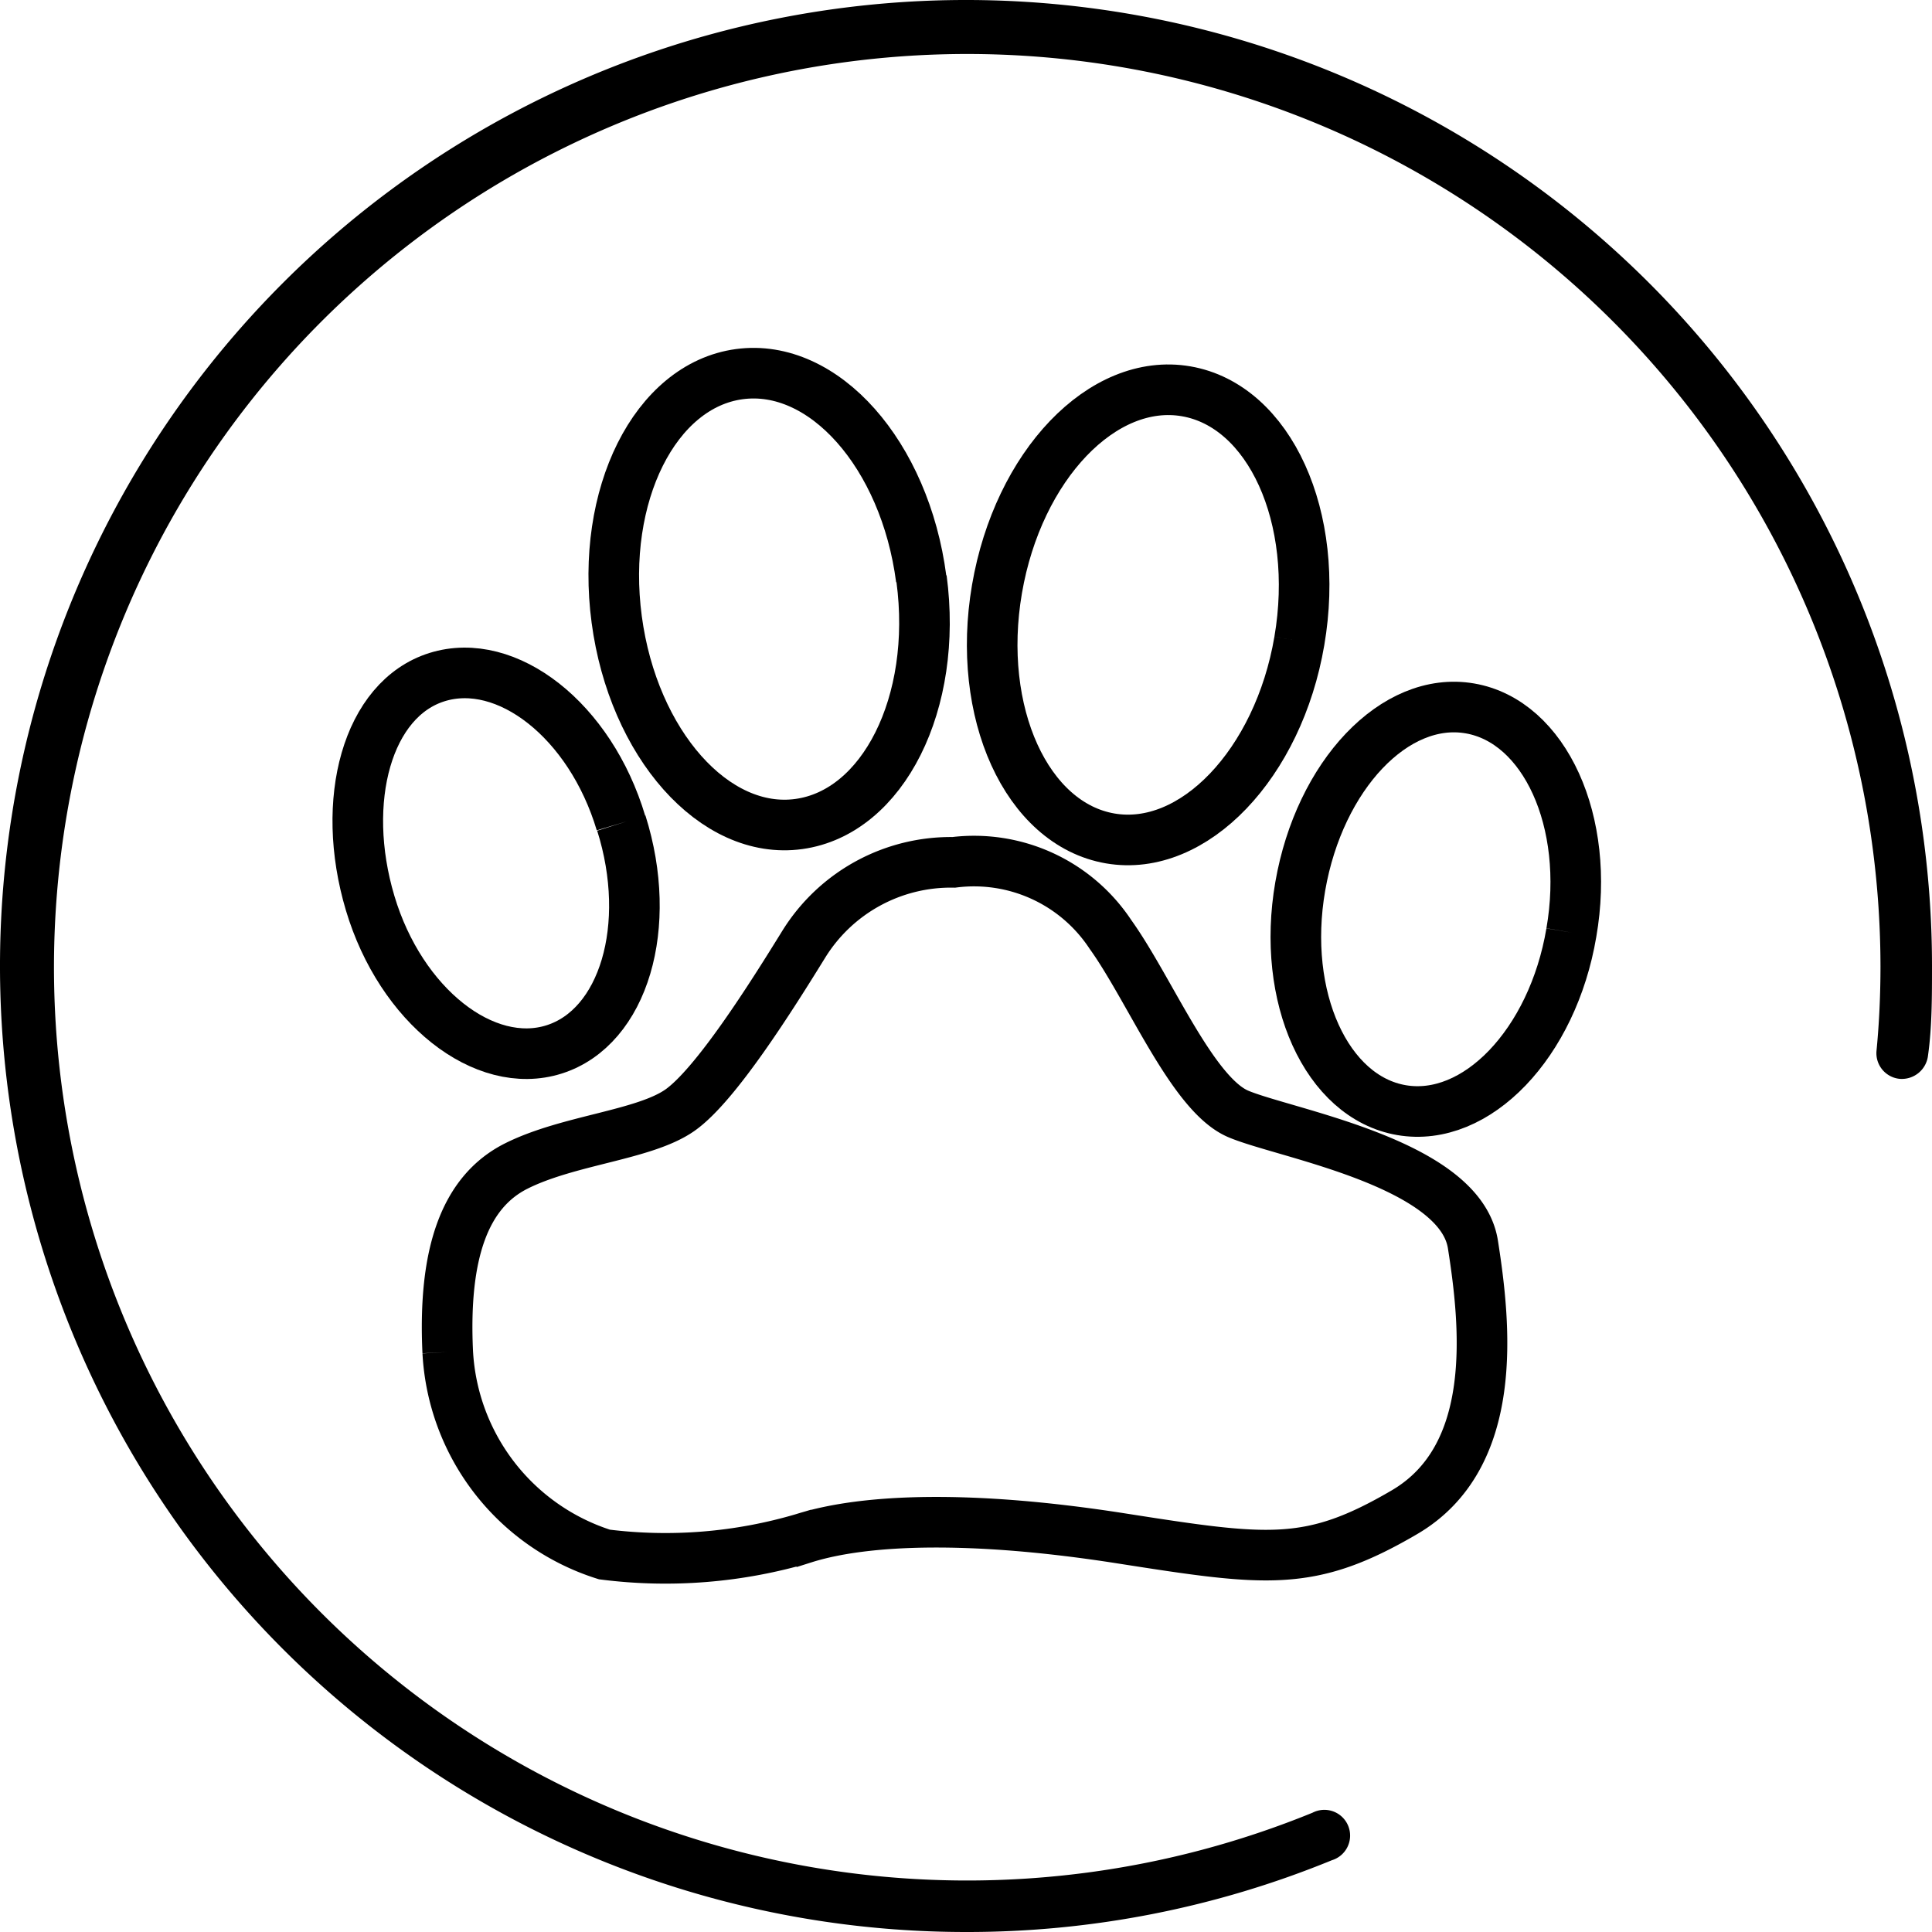
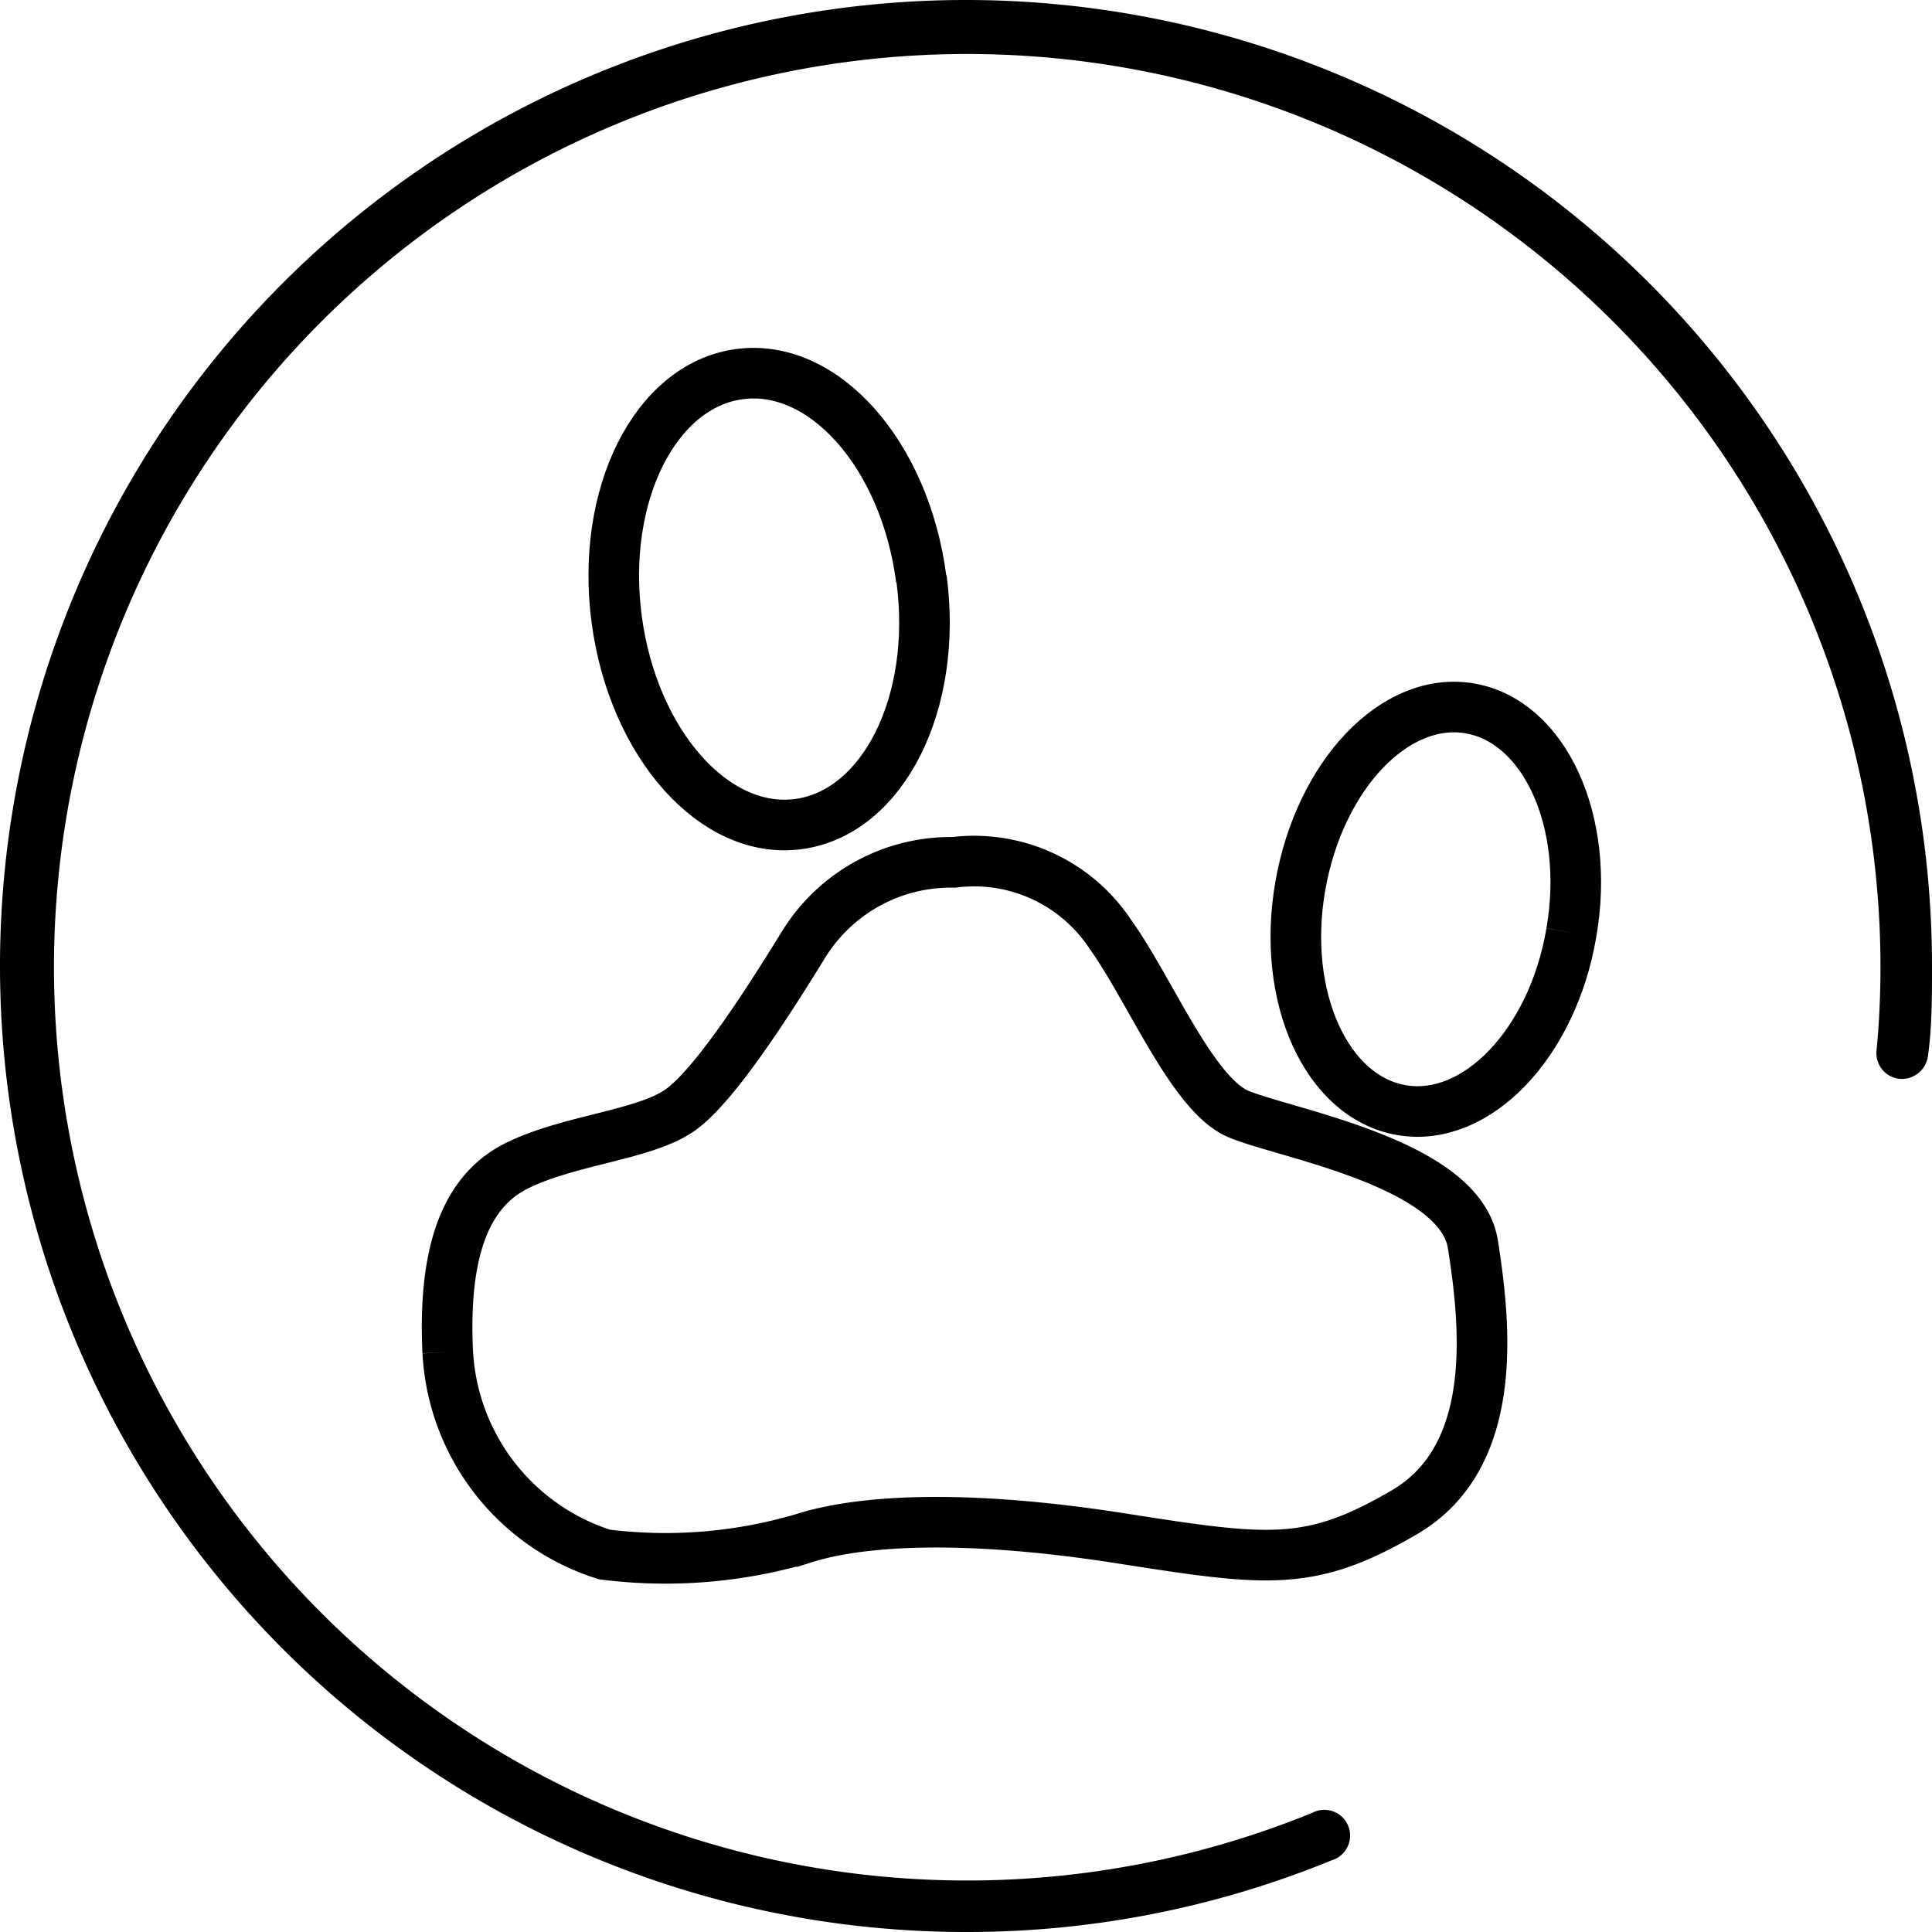
<svg xmlns="http://www.w3.org/2000/svg" id="Layer_1" data-name="Layer 1" version="1.1" width="63" height="63">
  <defs id="defs4">
    <style id="style2">.cls-2{fill:none;stroke:#000;stroke-miterlimit:10;stroke-width:1.65px}</style>
  </defs>
  <path d="M31.5 63A31.5 31.5 0 1 1 63 31.5c0 1 0 2-.13 2.92a.86.86 0 0 1-.92.76.84.84 0 0 1-.76-.91c.09-.92.13-1.85.13-2.77A29.78 29.78 0 1 0 42.8 59.11a.84.84 0 1 1 .63 1.55A31.35 31.35 0 0 1 31.5 63z" id="path8" fill="#000" />
  <path class="cls-2" d="M14.6 44.09c-.15-3.19.54-5.22 2.24-6.07 1.7-.85 4.15-1 5.32-1.81s3-3.72 4.05-5.42a5.64 5.64 0 0 1 4.89-2.67 5.33 5.33 0 0 1 5.11 2.35c1.29 1.8 2.67 5.21 4.16 5.85 1.49.64 7.24 1.59 7.66 4.26.42 2.67.86 6.92-2.23 8.73-3.09 1.81-4.47 1.6-9.27.85-4.8-.75-8.3-.64-10.32 0a15.85 15.85 0 0 1-6.5.53 7.33 7.33 0 0 1-5.11-6.6" id="path10" fill="none" stroke="#000" stroke-width="1.65" stroke-miterlimit="10" />
-   <path class="cls-2" d="M20.26 26.84c1.06 3.36.08 6.66-2.19 7.38-2.27.72-5-1.42-6-4.77-1-3.35-.09-6.66 2.18-7.37s5 1.41 6 4.76" id="path12" fill="none" stroke="#000" stroke-width="1.65" stroke-miterlimit="10" />
  <path class="cls-2" d="M30.05 18.87c.54 4.05-1.25 7.62-4 8-2.75.38-5.4-2.62-5.94-6.67s1.25-7.63 4-8c2.75-.37 5.4 2.62 5.93 6.68" id="path14" fill="none" stroke="#000" stroke-width="1.65" stroke-miterlimit="10" />
-   <path class="cls-2" d="M42.37 20.9c-.68 4-3.45 6.91-6.17 6.44-2.72-.47-4.38-4.1-3.69-8.13.69-4.03 3.45-6.92 6.17-6.45 2.72.47 4.38 4.11 3.69 8.14" id="path16" fill="none" stroke="#000" stroke-width="1.65" stroke-miterlimit="10" />
  <path class="cls-2" d="M51.24 30.41c-.61 3.62-3.1 6.21-5.54 5.79-2.44-.42-3.93-3.68-3.3-7.3.63-3.62 3.09-6.22 5.53-5.8 2.44.42 3.94 3.69 3.31 7.31" id="path18" fill="none" stroke="#000" stroke-width="1.65" stroke-miterlimit="10" />
</svg>